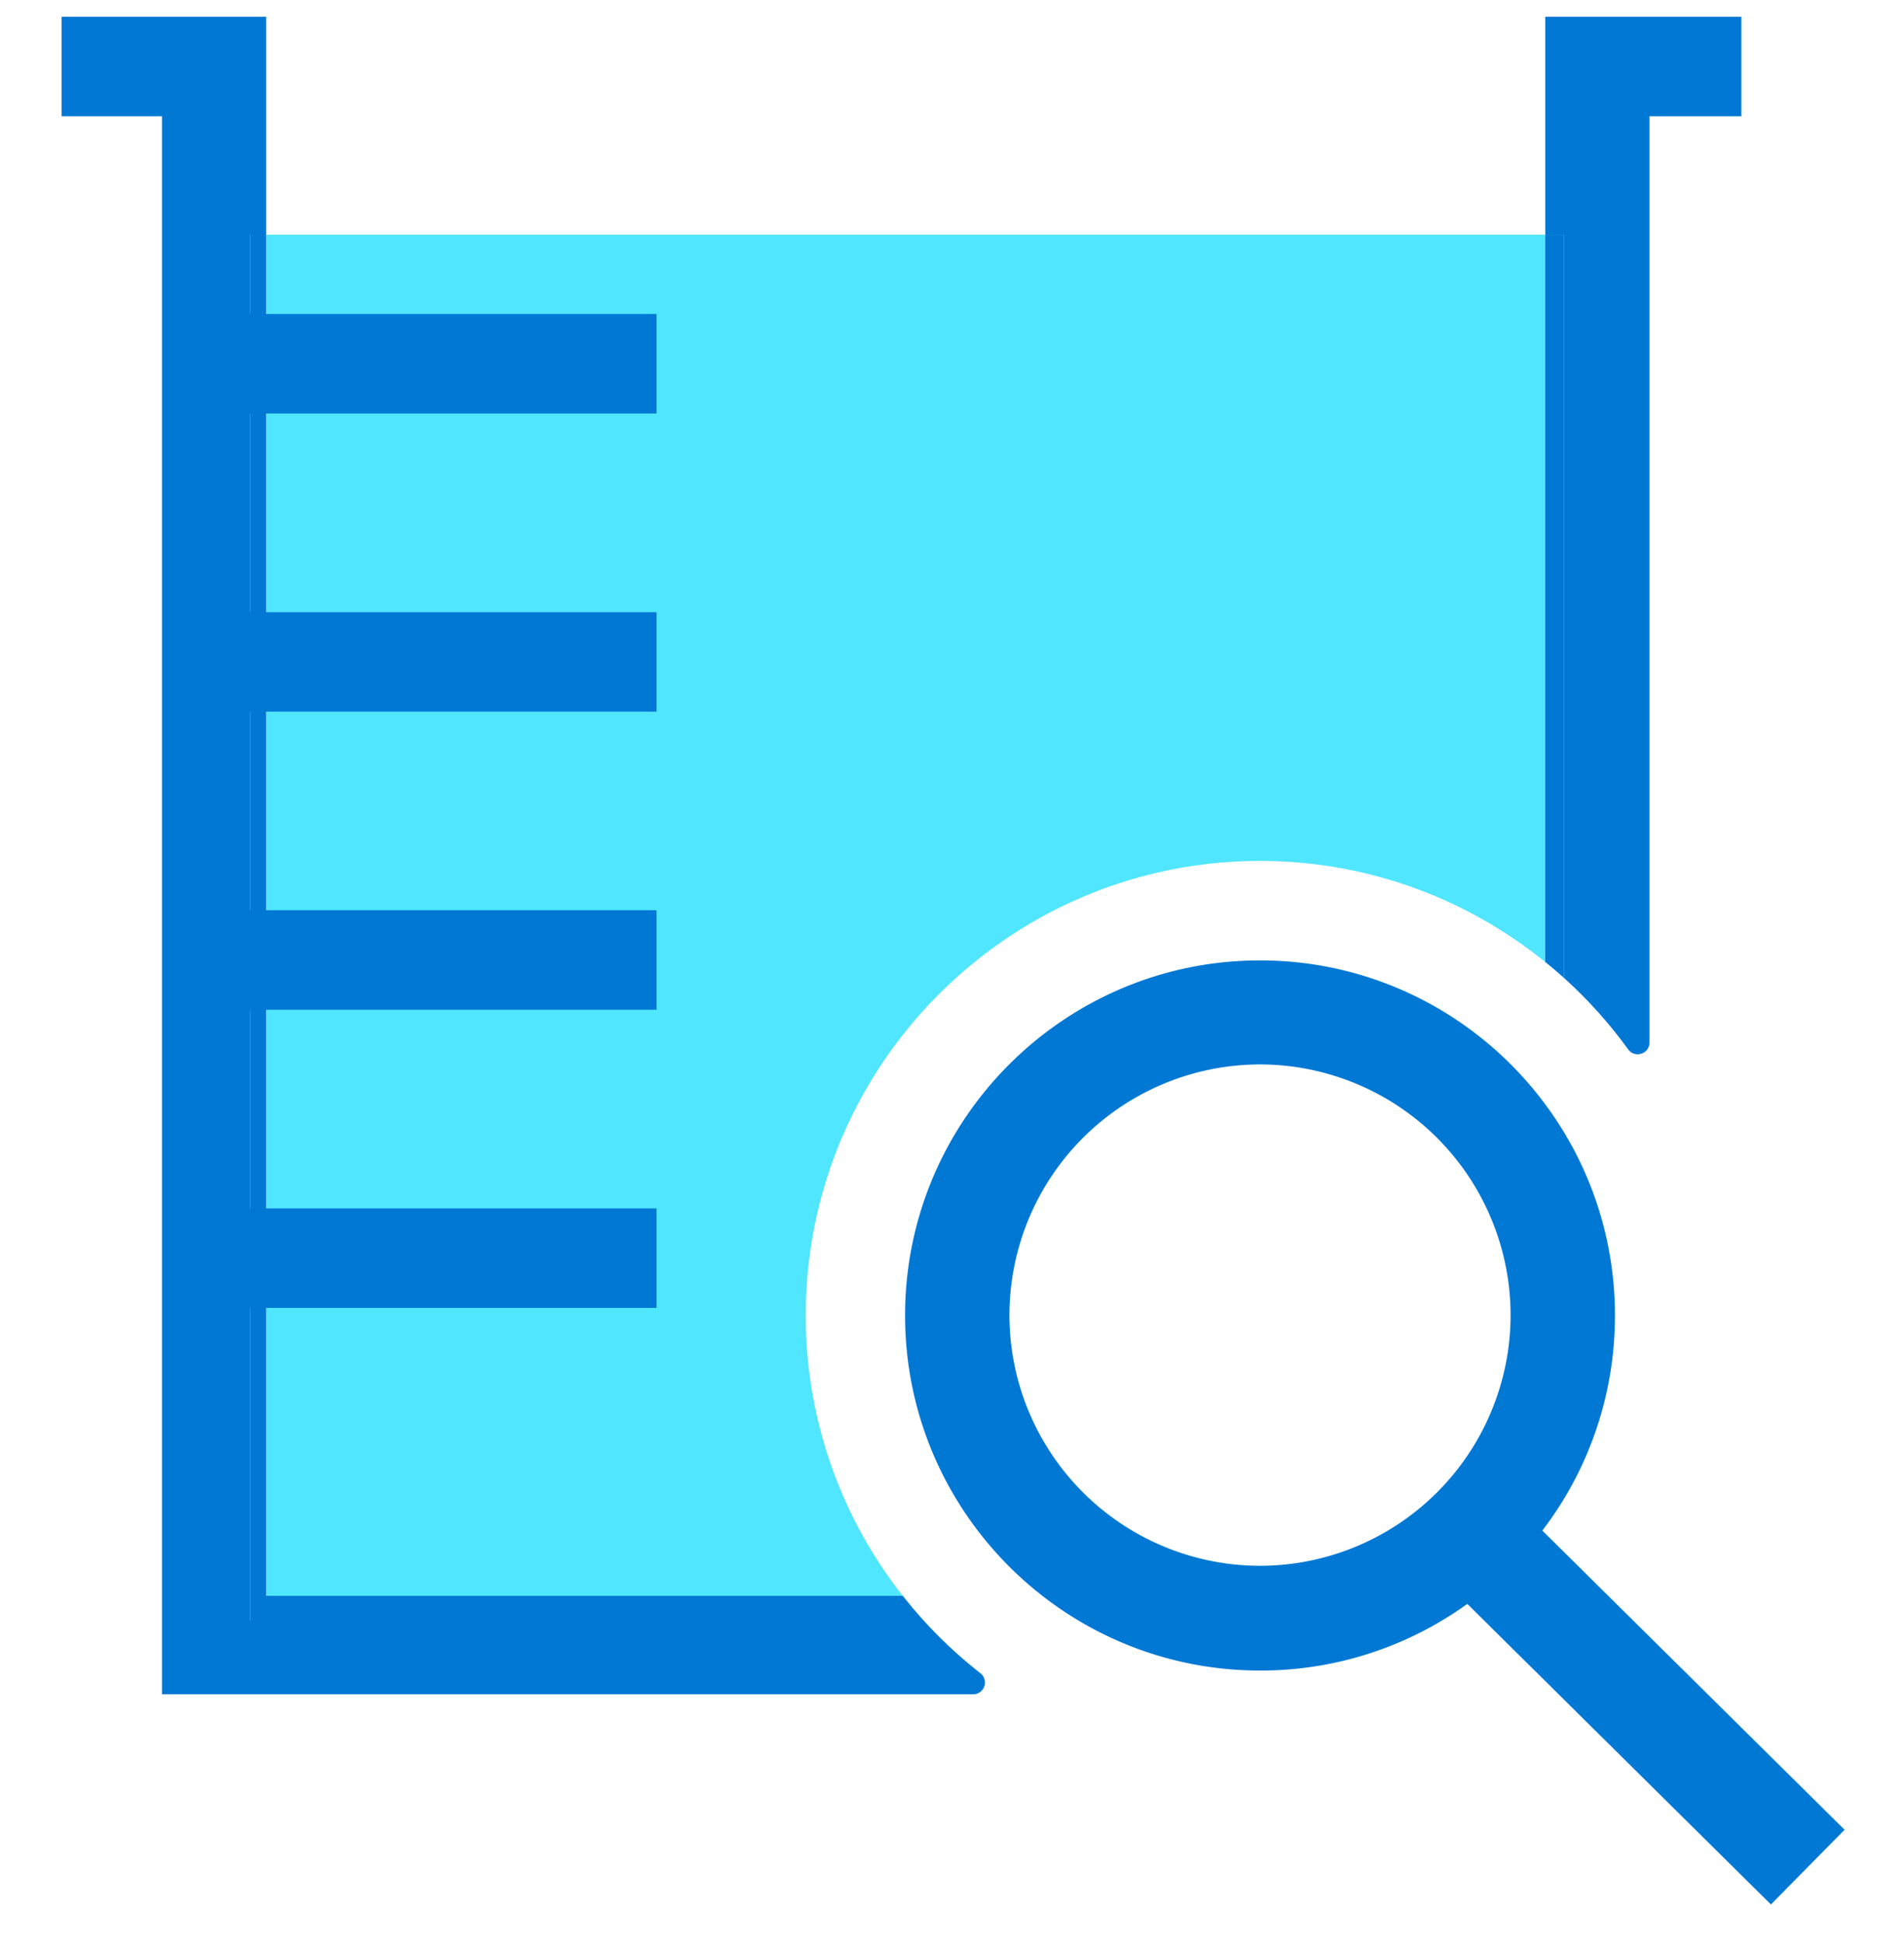
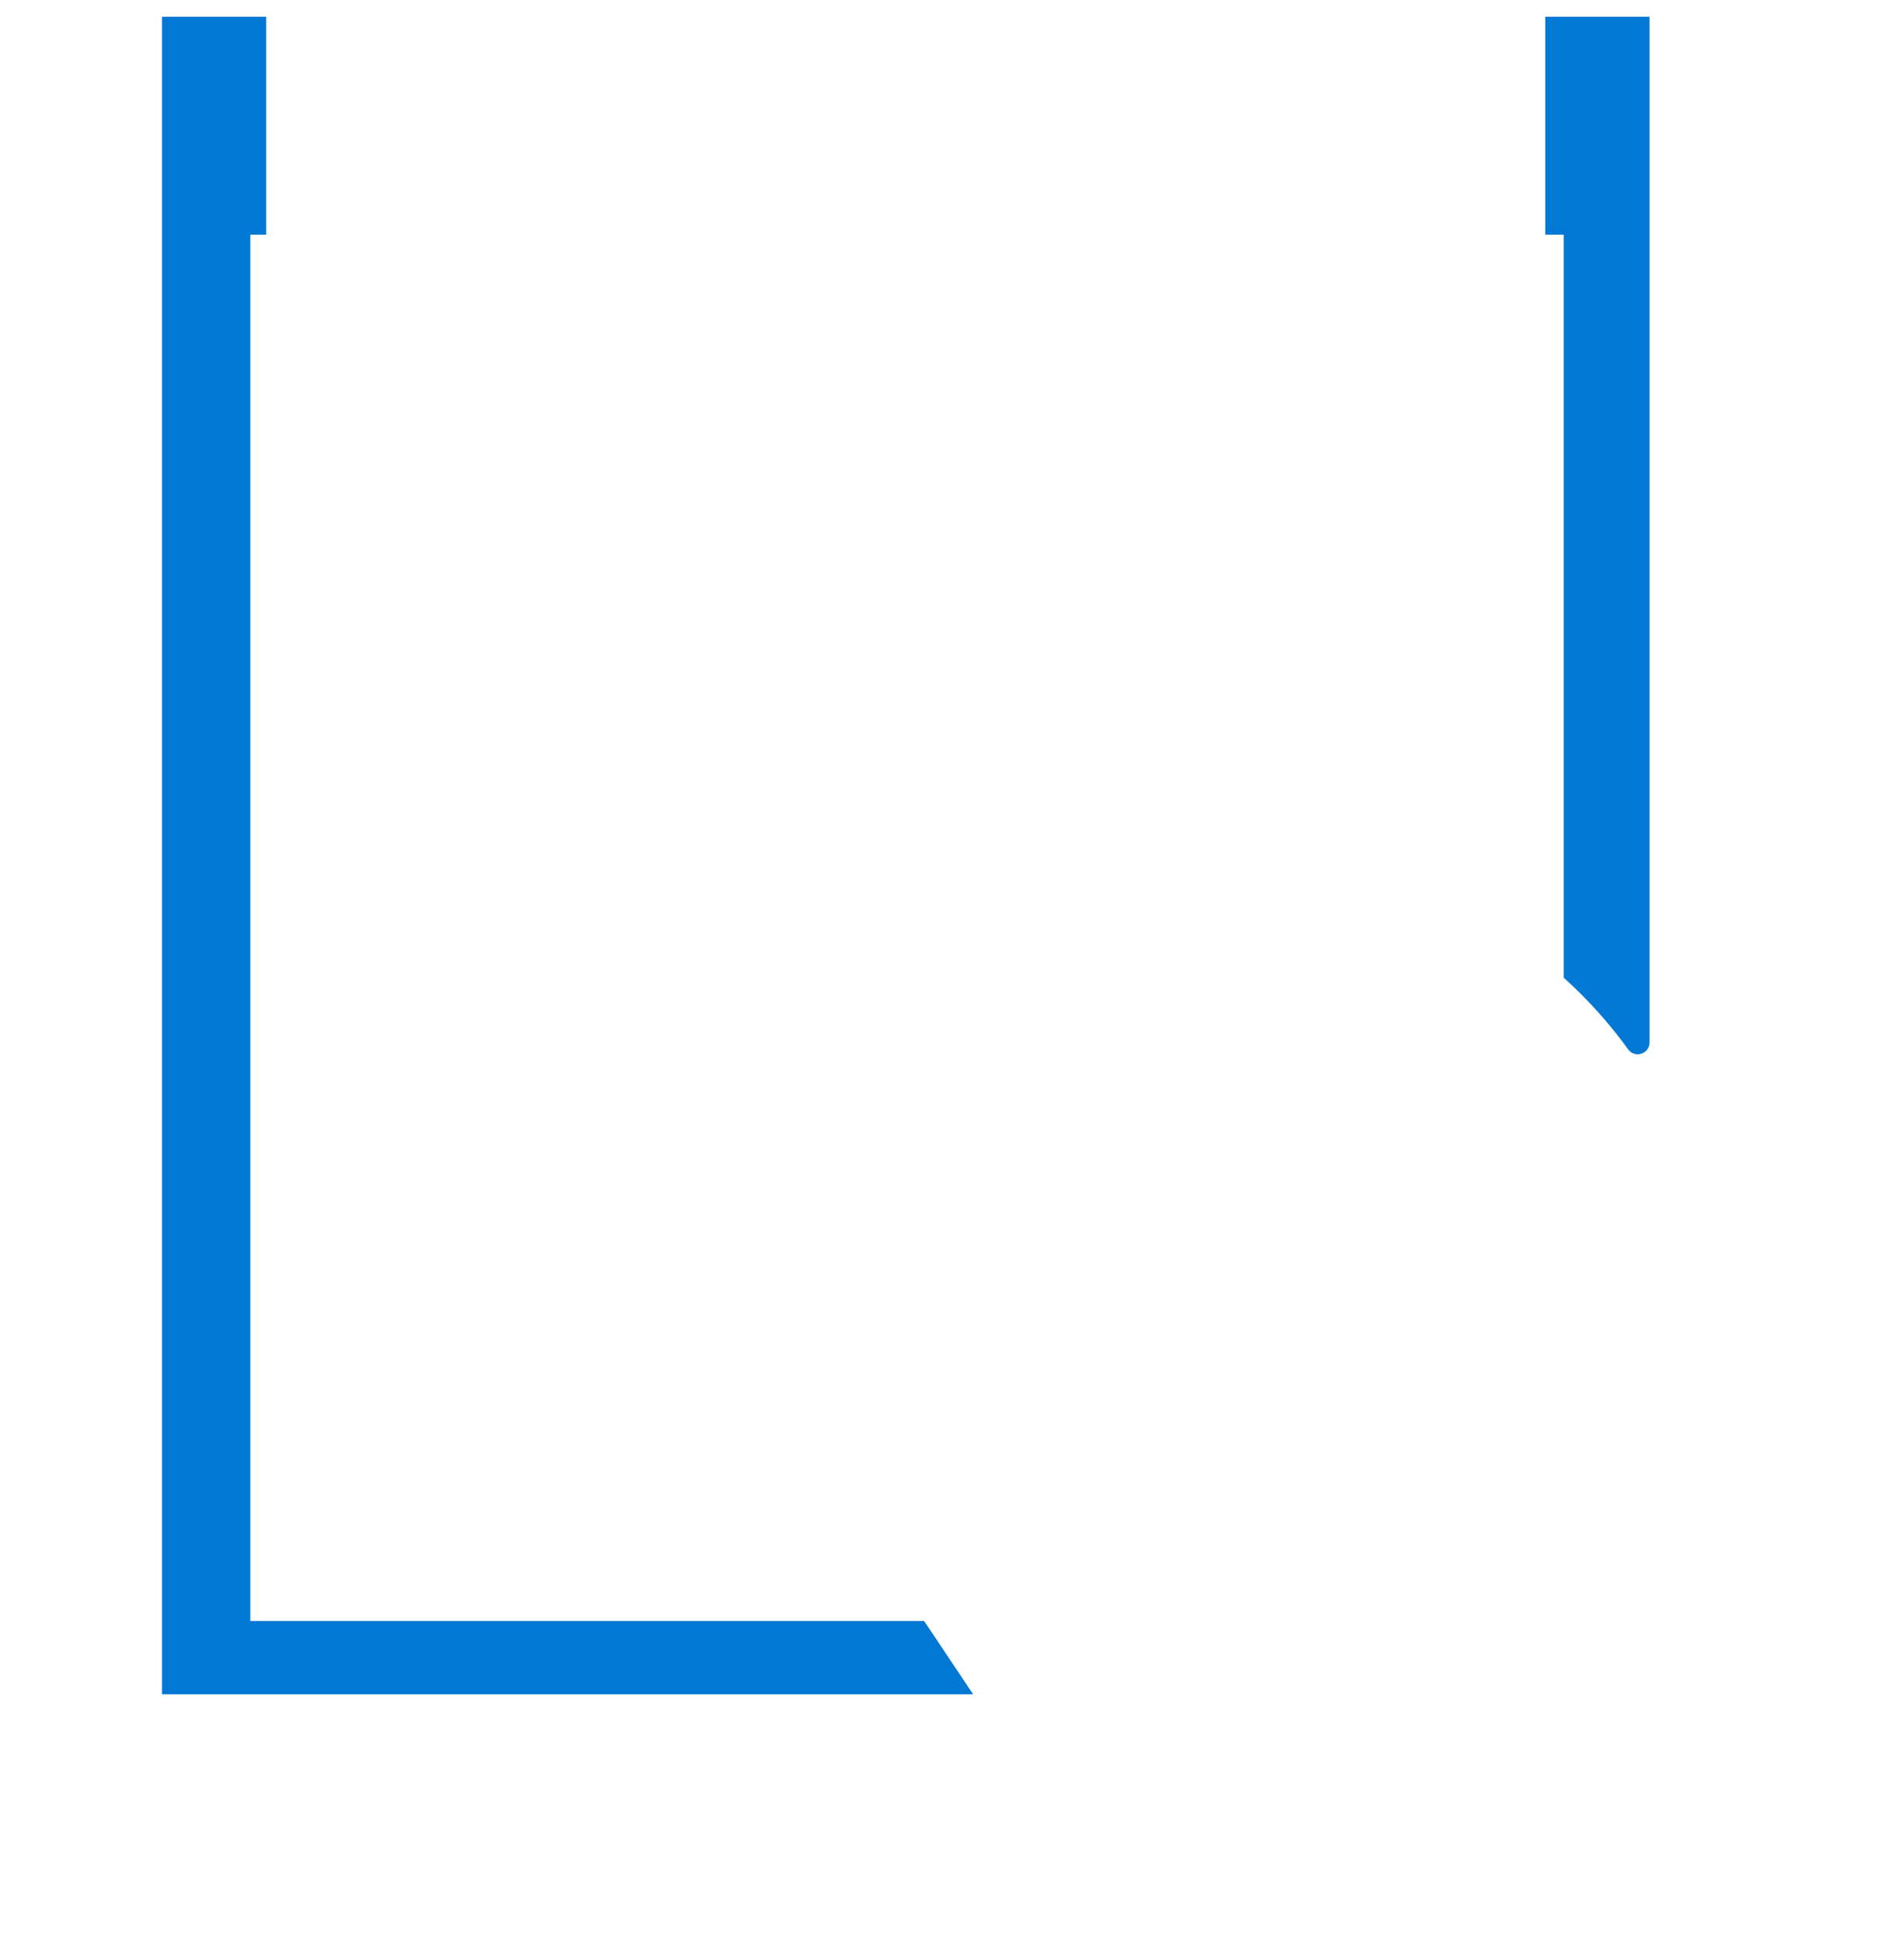
<svg xmlns="http://www.w3.org/2000/svg" viewBox="0 0 48 49">
-   <path d="M22.76 40.224a11.398 11.398 0 01-2.447-7.07c0-6.316 5.137-11.454 11.452-11.454 2.721 0 5.223.955 7.19 2.547V5.915H6.71v34.31h16.052z" fill="#50E6FF" />
-   <path d="M39.421 24.642a11.577 11.577 0 011.623 1.805c.17.234.539.118.539-.171V.422h-2.627v5.491h.466v18.729zM23.296 40.856H6.311V5.913h.399V.422H4.083v42.283h20.45a.297.297 0 00.181-.533 11.618 11.618 0 01-1.418-1.316z" fill="#0078D4" />
-   <path d="M6.31 40.857h16.987a11.747 11.747 0 01-.536-.633H6.71V5.914h-.4v34.943zm33.111-16.214V5.915h-.466v18.332c.159.127.315.26.466.396z" fill="#0078D4" />
-   <path d="M16.552 7.914H5.43v2.508h11.122V7.914zM5.862.422h-4.31V2.93h4.31V.422zm38.038 0h-4.309V2.93h4.31V.422zM16.552 15.43H5.43v2.508h11.122V15.43zm0 7.511H5.43v2.509h11.122v-2.51zm0 7.517H5.43v2.508h11.122v-2.508zm24.161 2.698c0-4.936-4.012-8.949-8.948-8.949-4.936 0-8.948 4.013-8.948 8.95 0 4.936 4.012 8.949 8.948 8.949a8.9 8.9 0 005.226-1.68l7.654 7.576 1.857-1.883-7.62-7.541a8.888 8.888 0 001.83-5.422zm-8.948 6.31a6.324 6.324 0 01-6.317-6.319 6.324 6.324 0 016.317-6.318 6.324 6.324 0 016.317 6.318 6.324 6.324 0 01-6.317 6.319z" fill="#0078D4" />
+   <path d="M39.421 24.642a11.577 11.577 0 011.623 1.805c.17.234.539.118.539-.171V.422h-2.627v5.491h.466v18.729zM23.296 40.856H6.311V5.913h.399V.422H4.083v42.283h20.45z" fill="#0078D4" />
</svg>